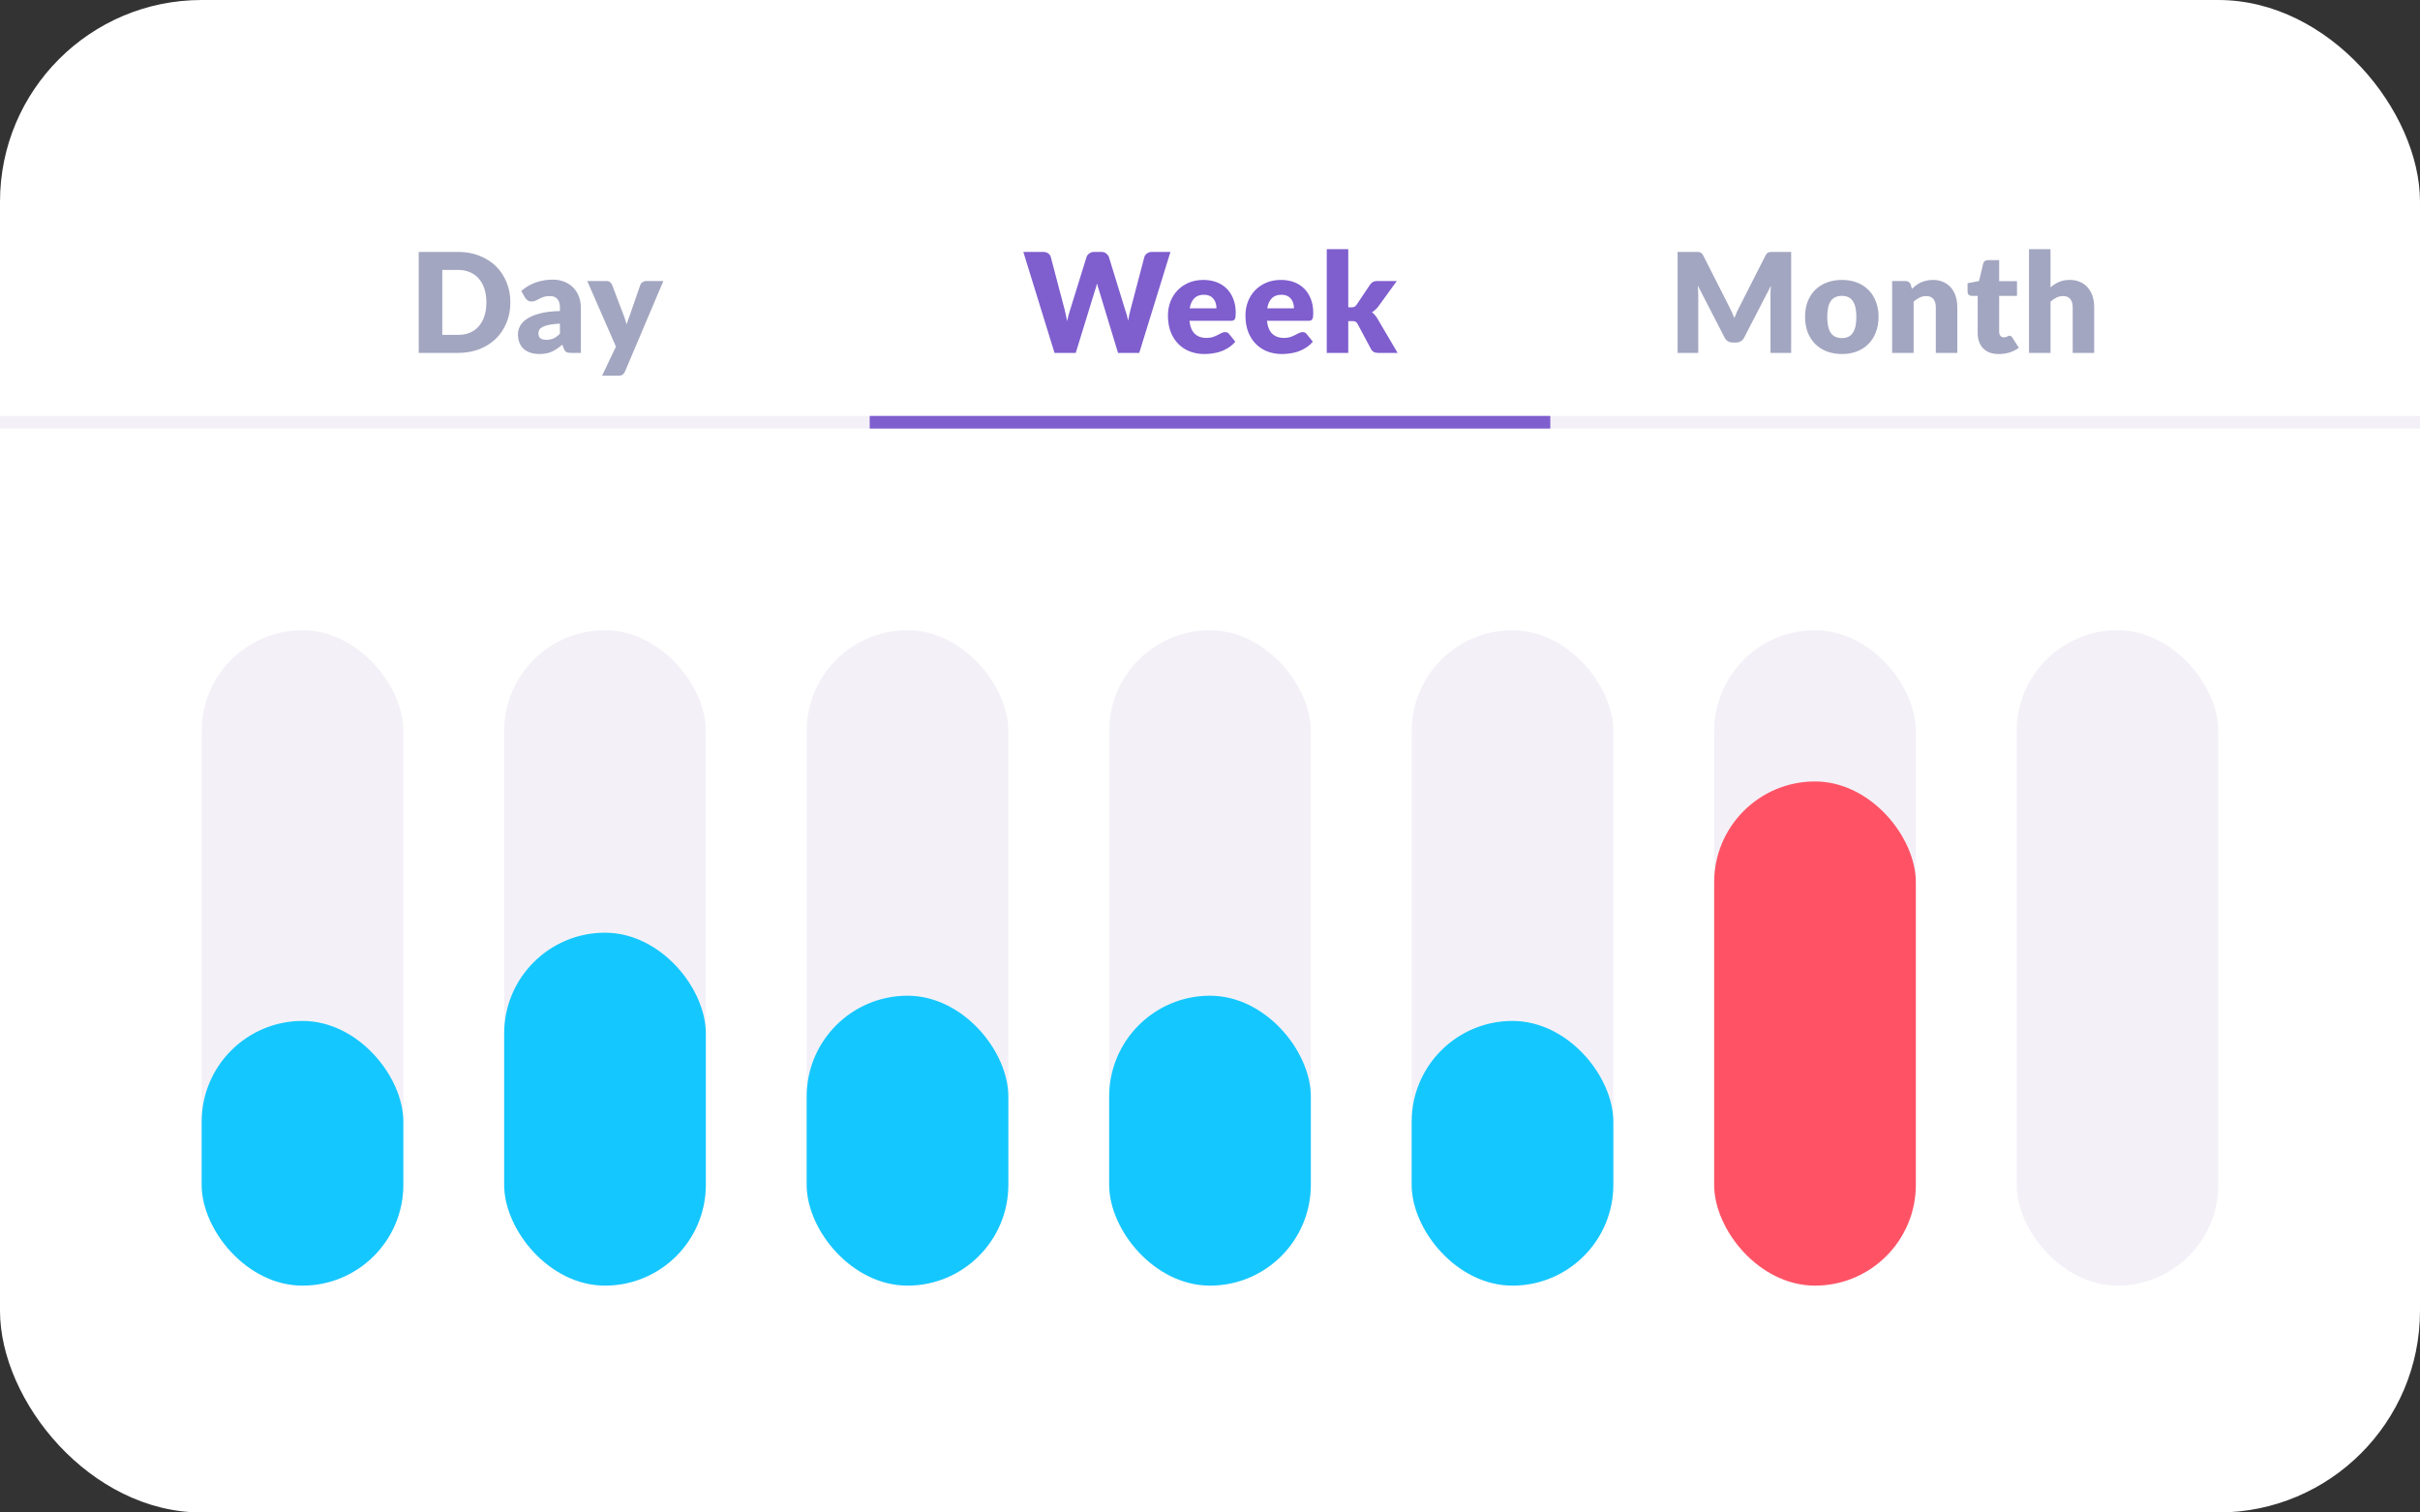
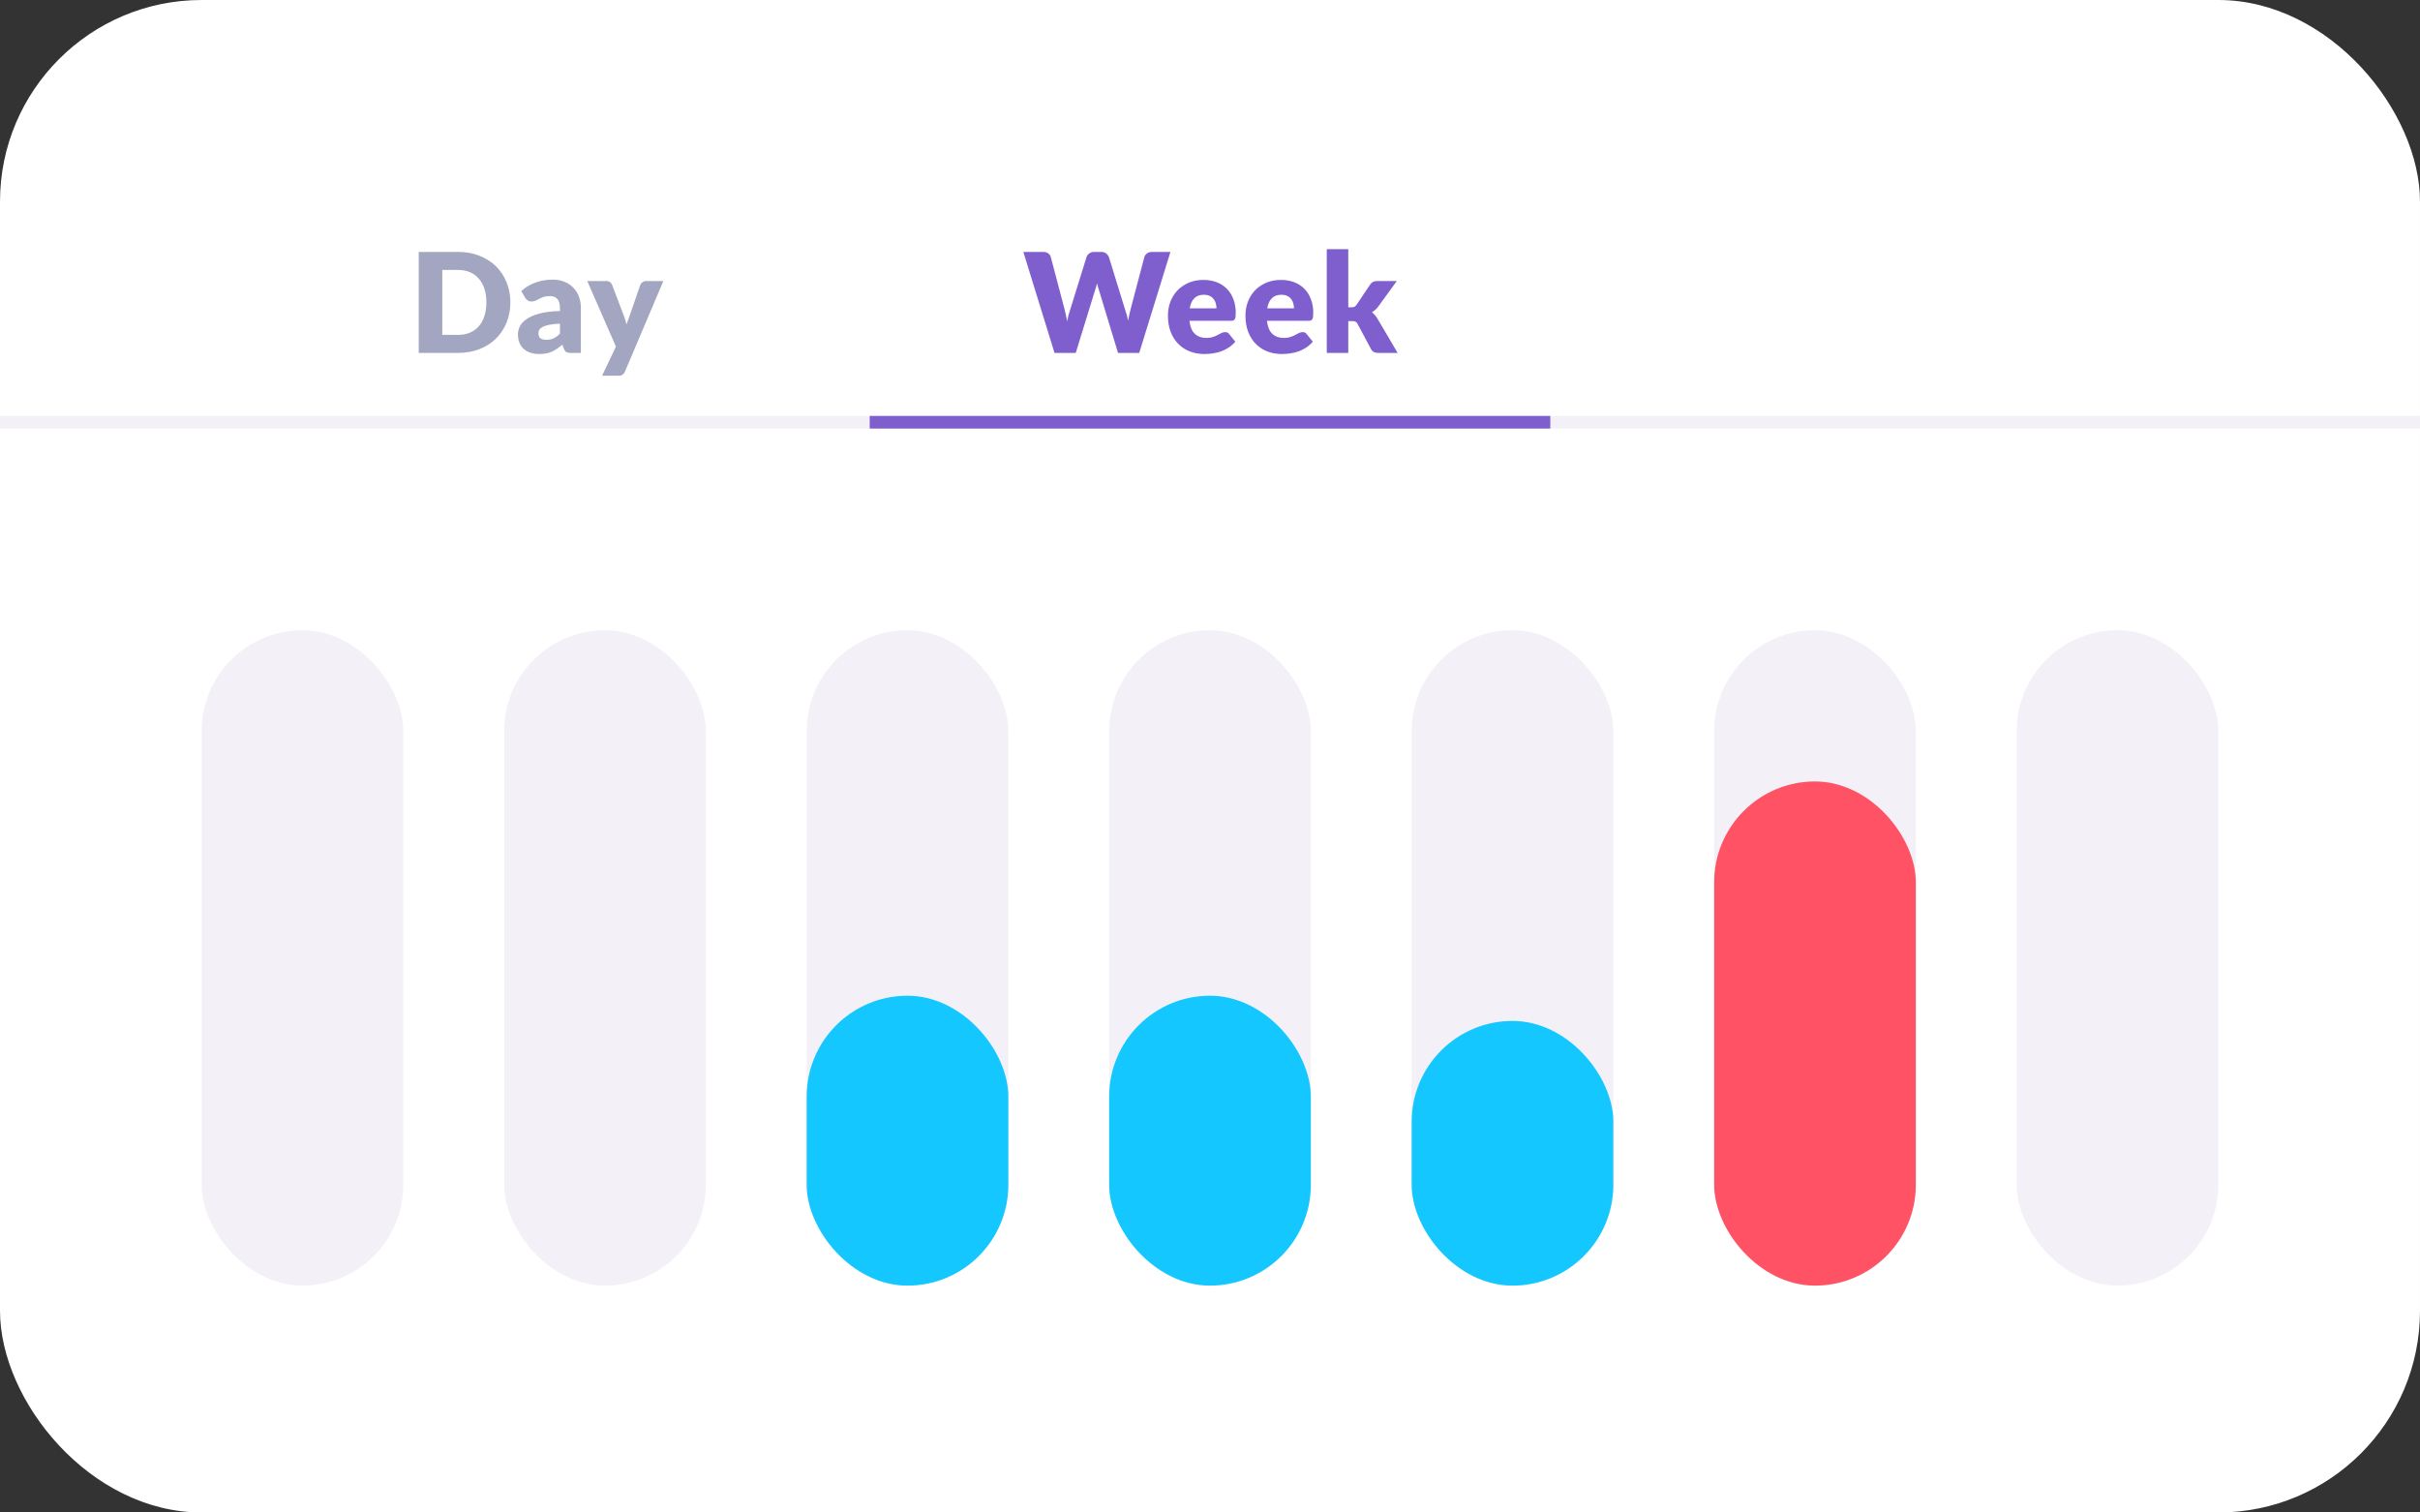
<svg xmlns="http://www.w3.org/2000/svg" width="192" height="120" viewBox="0 0 192 120" fill="none">
  <rect x="0" y="0" width="192" height="120" fill="#333333" stroke="none" />
  <rect width="192" height="120" rx="16" fill="white" />
  <rect x="16" y="50" width="16" height="52" rx="8" fill="#F3F1F7" />
  <rect x="40" y="50" width="16" height="52" rx="8" fill="#F3F1F7" />
  <rect x="64" y="50" width="16" height="52" rx="8" fill="#F3F1F7" />
  <rect x="88" y="50" width="16" height="52" rx="8" fill="#F3F1F7" />
  <rect x="112" y="50" width="16" height="52" rx="8" fill="#F3F1F7" />
  <rect x="136" y="50" width="16" height="52" rx="8" fill="#F3F1F7" />
  <rect x="160" y="50" width="16" height="52" rx="8" fill="#F3F1F7" />
-   <rect x="16" y="81" width="16" height="21" rx="8" fill="#15C7FF" />
-   <rect x="40" y="74" width="16" height="28" rx="8" fill="#15C7FF" />
  <rect x="64" y="79" width="16" height="23" rx="8" fill="#15C7FF" />
  <rect x="88" y="79" width="16" height="23" rx="8" fill="#15C7FF" />
  <rect x="112" y="81" width="16" height="21" rx="8" fill="#15C7FF" />
  <rect x="136" y="62" width="16" height="40" rx="8" fill="#FF5365" />
  <rect y="33" width="192" height="1" fill="#F3F1F7" />
  <rect x="69" y="33" width="54" height="1" fill="#7F5ECE" />
  <path d="M40.492 23.991C40.492 24.57 40.391 25.105 40.19 25.596C39.992 26.084 39.711 26.508 39.348 26.867C38.985 27.223 38.547 27.501 38.033 27.703C37.524 27.901 36.957 28 36.334 28H33.221V19.986H36.334C36.957 19.986 37.524 20.087 38.033 20.289C38.547 20.491 38.985 20.769 39.348 21.125C39.711 21.481 39.992 21.904 40.19 22.395C40.391 22.883 40.492 23.415 40.492 23.991ZM38.589 23.991C38.589 23.595 38.538 23.237 38.435 22.918C38.332 22.599 38.184 22.329 37.989 22.11C37.799 21.886 37.564 21.715 37.285 21.598C37.007 21.477 36.69 21.416 36.334 21.416H35.091V26.57H36.334C36.69 26.57 37.007 26.511 37.285 26.394C37.564 26.273 37.799 26.102 37.989 25.883C38.184 25.659 38.332 25.387 38.435 25.069C38.538 24.75 38.589 24.39 38.589 23.991ZM44.425 25.679C44.084 25.694 43.803 25.723 43.583 25.767C43.363 25.811 43.189 25.866 43.061 25.932C42.932 25.998 42.843 26.073 42.791 26.157C42.744 26.242 42.72 26.334 42.72 26.433C42.72 26.627 42.773 26.764 42.879 26.845C42.986 26.922 43.142 26.96 43.347 26.96C43.567 26.96 43.759 26.922 43.924 26.845C44.089 26.768 44.256 26.643 44.425 26.471V25.679ZM41.356 23.088C41.7 22.784 42.082 22.559 42.5 22.412C42.922 22.262 43.373 22.186 43.853 22.186C44.197 22.186 44.507 22.243 44.782 22.357C45.061 22.467 45.296 22.623 45.486 22.825C45.681 23.023 45.829 23.259 45.932 23.534C46.035 23.809 46.086 24.11 46.086 24.436V28H45.305C45.144 28 45.021 27.978 44.936 27.934C44.856 27.89 44.788 27.798 44.733 27.659L44.612 27.346C44.469 27.466 44.331 27.573 44.199 27.665C44.067 27.756 43.93 27.835 43.787 27.901C43.648 27.963 43.497 28.009 43.336 28.038C43.178 28.072 43.002 28.088 42.808 28.088C42.547 28.088 42.311 28.055 42.098 27.989C41.886 27.919 41.704 27.819 41.554 27.686C41.407 27.555 41.294 27.391 41.213 27.197C41.132 26.999 41.092 26.772 41.092 26.515C41.092 26.31 41.143 26.102 41.246 25.893C41.349 25.681 41.526 25.488 41.779 25.316C42.032 25.14 42.373 24.993 42.802 24.876C43.231 24.759 43.772 24.693 44.425 24.678V24.436C44.425 24.102 44.355 23.862 44.216 23.715C44.08 23.565 43.886 23.49 43.633 23.49C43.431 23.49 43.266 23.512 43.138 23.556C43.01 23.6 42.894 23.649 42.791 23.704C42.692 23.759 42.595 23.809 42.5 23.853C42.404 23.897 42.291 23.919 42.159 23.919C42.041 23.919 41.943 23.89 41.862 23.831C41.781 23.772 41.715 23.703 41.664 23.622L41.356 23.088ZM52.63 22.297L49.584 29.48C49.532 29.593 49.47 29.676 49.397 29.727C49.323 29.782 49.206 29.809 49.044 29.809H47.769L48.868 27.5L46.592 22.297H48.099C48.23 22.297 48.331 22.326 48.401 22.384C48.474 22.443 48.528 22.513 48.56 22.593L49.495 25.052C49.584 25.276 49.655 25.505 49.71 25.739C49.75 25.622 49.791 25.505 49.831 25.387C49.871 25.27 49.913 25.155 49.958 25.041L50.804 22.593C50.837 22.509 50.896 22.439 50.98 22.384C51.065 22.326 51.157 22.297 51.255 22.297H52.63Z" fill="#A3A6C0" />
  <path d="M92.861 19.986L90.386 28H88.703L87.196 23.034C87.167 22.956 87.139 22.872 87.114 22.78C87.088 22.685 87.062 22.586 87.037 22.483C87.011 22.586 86.985 22.685 86.96 22.78C86.934 22.872 86.906 22.956 86.877 23.034L85.348 28H83.665L81.19 19.986H82.752C82.913 19.986 83.047 20.023 83.153 20.096C83.263 20.17 83.335 20.267 83.368 20.388L84.468 24.568C84.501 24.7 84.534 24.845 84.567 25.003C84.6 25.157 84.633 25.318 84.666 25.486C84.732 25.142 84.813 24.836 84.908 24.568L86.206 20.388C86.239 20.285 86.309 20.194 86.415 20.113C86.525 20.029 86.657 19.986 86.811 19.986H87.361C87.522 19.986 87.653 20.025 87.751 20.102C87.85 20.175 87.926 20.271 87.977 20.388L89.264 24.568C89.359 24.825 89.44 25.116 89.506 25.442C89.535 25.277 89.565 25.123 89.594 24.98C89.627 24.834 89.66 24.696 89.693 24.568L90.793 20.388C90.822 20.282 90.892 20.188 91.002 20.108C91.112 20.027 91.244 19.986 91.398 19.986H92.861ZM96.513 24.463C96.513 24.328 96.495 24.196 96.458 24.067C96.425 23.939 96.368 23.826 96.287 23.727C96.21 23.624 96.108 23.541 95.98 23.479C95.851 23.417 95.695 23.386 95.512 23.386C95.189 23.386 94.936 23.479 94.753 23.666C94.57 23.849 94.449 24.115 94.39 24.463H96.513ZM94.368 25.453C94.423 25.93 94.568 26.277 94.802 26.493C95.037 26.706 95.34 26.812 95.71 26.812C95.908 26.812 96.079 26.788 96.222 26.741C96.365 26.693 96.491 26.64 96.601 26.581C96.715 26.522 96.817 26.469 96.909 26.422C97.004 26.374 97.103 26.35 97.206 26.35C97.342 26.35 97.444 26.399 97.514 26.498L98.009 27.109C97.833 27.311 97.642 27.476 97.437 27.604C97.235 27.729 97.026 27.828 96.81 27.901C96.597 27.971 96.383 28.018 96.166 28.044C95.954 28.073 95.75 28.088 95.556 28.088C95.156 28.088 94.781 28.024 94.428 27.895C94.08 27.764 93.774 27.569 93.51 27.312C93.25 27.056 93.043 26.737 92.888 26.355C92.738 25.974 92.663 25.53 92.663 25.024C92.663 24.643 92.727 24.282 92.856 23.941C92.987 23.6 93.174 23.301 93.416 23.044C93.662 22.788 93.957 22.584 94.302 22.434C94.65 22.284 95.043 22.209 95.479 22.209C95.857 22.209 96.201 22.267 96.513 22.384C96.828 22.502 97.098 22.672 97.322 22.896C97.549 23.12 97.725 23.395 97.85 23.721C97.978 24.044 98.042 24.41 98.042 24.821C98.042 24.949 98.037 25.054 98.025 25.134C98.014 25.215 97.994 25.279 97.965 25.327C97.936 25.375 97.895 25.408 97.844 25.426C97.796 25.444 97.734 25.453 97.657 25.453H94.368ZM102.663 24.463C102.663 24.328 102.644 24.196 102.608 24.067C102.575 23.939 102.518 23.826 102.437 23.727C102.36 23.624 102.258 23.541 102.129 23.479C102.001 23.417 101.845 23.386 101.662 23.386C101.339 23.386 101.086 23.479 100.903 23.666C100.719 23.849 100.598 24.115 100.54 24.463H102.663ZM100.518 25.453C100.573 25.93 100.718 26.277 100.952 26.493C101.187 26.706 101.489 26.812 101.86 26.812C102.058 26.812 102.228 26.788 102.371 26.741C102.514 26.693 102.641 26.64 102.751 26.581C102.864 26.522 102.967 26.469 103.059 26.422C103.154 26.374 103.253 26.35 103.356 26.35C103.491 26.35 103.594 26.399 103.664 26.498L104.159 27.109C103.983 27.311 103.792 27.476 103.587 27.604C103.385 27.729 103.176 27.828 102.96 27.901C102.747 27.971 102.533 28.018 102.316 28.044C102.104 28.073 101.9 28.088 101.706 28.088C101.306 28.088 100.93 28.024 100.578 27.895C100.23 27.764 99.924 27.569 99.66 27.312C99.399 27.056 99.192 26.737 99.038 26.355C98.888 25.974 98.813 25.53 98.813 25.024C98.813 24.643 98.877 24.282 99.005 23.941C99.137 23.6 99.324 23.301 99.566 23.044C99.812 22.788 100.107 22.584 100.452 22.434C100.8 22.284 101.192 22.209 101.629 22.209C102.006 22.209 102.351 22.267 102.663 22.384C102.978 22.502 103.248 22.672 103.471 22.896C103.699 23.12 103.875 23.395 103.999 23.721C104.128 24.044 104.192 24.41 104.192 24.821C104.192 24.949 104.186 25.054 104.175 25.134C104.164 25.215 104.144 25.279 104.115 25.327C104.085 25.375 104.045 25.408 103.994 25.426C103.946 25.444 103.884 25.453 103.807 25.453H100.518ZM106.97 19.767V24.381H107.223C107.329 24.381 107.41 24.366 107.465 24.337C107.52 24.304 107.575 24.251 107.63 24.177L108.708 22.572C108.774 22.48 108.849 22.412 108.933 22.368C109.018 22.32 109.126 22.297 109.258 22.297H110.82L109.346 24.326C109.207 24.509 109.042 24.66 108.851 24.777C108.935 24.839 109.012 24.913 109.082 24.997C109.152 25.078 109.218 25.169 109.28 25.272L110.886 28H109.346C109.218 28 109.108 27.98 109.016 27.939C108.924 27.895 108.847 27.82 108.785 27.714L107.707 25.695C107.656 25.604 107.602 25.545 107.547 25.52C107.492 25.49 107.41 25.476 107.3 25.476H106.97V28H105.265V19.767H106.97Z" fill="#7F5ECE" />
-   <path d="M142.108 19.986V28H140.469V23.391C140.469 23.285 140.471 23.169 140.475 23.044C140.482 22.92 140.493 22.793 140.508 22.665L138.379 26.785C138.313 26.913 138.223 27.01 138.11 27.076C138 27.142 137.873 27.175 137.73 27.175H137.477C137.334 27.175 137.206 27.142 137.092 27.076C136.982 27.01 136.894 26.913 136.828 26.785L134.7 22.654C134.711 22.786 134.72 22.916 134.727 23.044C134.735 23.169 134.738 23.285 134.738 23.391V28H133.099V19.986H134.518C134.599 19.986 134.669 19.988 134.727 19.992C134.79 19.996 134.845 20.007 134.892 20.025C134.94 20.043 134.982 20.073 135.019 20.113C135.059 20.15 135.098 20.203 135.134 20.273L137.197 24.337C137.27 24.476 137.34 24.621 137.406 24.771C137.475 24.922 137.541 25.076 137.604 25.233C137.666 25.072 137.73 24.915 137.796 24.761C137.866 24.607 137.939 24.46 138.016 24.32L140.073 20.273C140.11 20.203 140.147 20.15 140.183 20.113C140.224 20.073 140.268 20.043 140.315 20.025C140.363 20.007 140.416 19.996 140.475 19.992C140.537 19.988 140.609 19.986 140.689 19.986H142.108ZM146.138 22.209C146.571 22.209 146.965 22.276 147.32 22.412C147.676 22.548 147.98 22.742 148.233 22.995C148.49 23.248 148.688 23.556 148.827 23.919C148.97 24.278 149.042 24.683 149.042 25.134C149.042 25.589 148.97 26 148.827 26.366C148.688 26.73 148.49 27.039 148.233 27.296C147.98 27.549 147.676 27.745 147.32 27.884C146.965 28.02 146.571 28.088 146.138 28.088C145.702 28.088 145.304 28.02 144.944 27.884C144.589 27.745 144.281 27.549 144.02 27.296C143.764 27.039 143.564 26.73 143.421 26.366C143.282 26 143.212 25.589 143.212 25.134C143.212 24.683 143.282 24.278 143.421 23.919C143.564 23.556 143.764 23.248 144.02 22.995C144.281 22.742 144.589 22.548 144.944 22.412C145.304 22.276 145.702 22.209 146.138 22.209ZM146.138 26.823C146.53 26.823 146.818 26.686 147.001 26.41C147.188 26.132 147.282 25.71 147.282 25.145C147.282 24.581 147.188 24.161 147.001 23.886C146.818 23.611 146.53 23.474 146.138 23.474C145.735 23.474 145.439 23.611 145.252 23.886C145.065 24.161 144.972 24.581 144.972 25.145C144.972 25.71 145.065 26.132 145.252 26.41C145.439 26.686 145.735 26.823 146.138 26.823ZM151.693 22.913C151.803 22.81 151.917 22.715 152.034 22.627C152.152 22.538 152.276 22.465 152.408 22.407C152.544 22.344 152.689 22.297 152.843 22.264C153.001 22.227 153.171 22.209 153.354 22.209C153.666 22.209 153.941 22.264 154.179 22.373C154.421 22.48 154.625 22.63 154.79 22.825C154.955 23.015 155.08 23.244 155.164 23.512C155.248 23.776 155.29 24.064 155.29 24.375V28H153.585V24.375C153.585 24.097 153.521 23.881 153.393 23.727C153.265 23.569 153.076 23.49 152.826 23.49C152.639 23.49 152.463 23.53 152.298 23.611C152.137 23.688 151.979 23.794 151.825 23.93V28H150.12V22.297H151.176C151.389 22.297 151.528 22.392 151.594 22.582L151.693 22.913ZM158.579 28.088C158.308 28.088 158.068 28.049 157.859 27.973C157.653 27.892 157.479 27.78 157.336 27.637C157.197 27.49 157.091 27.314 157.017 27.109C156.944 26.904 156.907 26.674 156.907 26.422V23.474H156.423C156.335 23.474 156.26 23.446 156.198 23.391C156.135 23.332 156.104 23.248 156.104 23.138V22.473L157.012 22.297L157.347 20.905C157.391 20.729 157.516 20.641 157.721 20.641H158.612V22.308H160.026V23.474H158.612V26.306C158.612 26.438 158.643 26.548 158.706 26.636C158.772 26.72 158.865 26.762 158.986 26.762C159.049 26.762 159.1 26.757 159.14 26.746C159.184 26.731 159.221 26.717 159.25 26.702C159.283 26.684 159.313 26.669 159.338 26.658C159.368 26.643 159.401 26.636 159.437 26.636C159.489 26.636 159.529 26.649 159.558 26.674C159.591 26.697 159.624 26.733 159.657 26.785L160.174 27.593C159.954 27.758 159.707 27.883 159.432 27.967C159.157 28.048 158.873 28.088 158.579 28.088ZM162.685 22.797C162.891 22.621 163.113 22.48 163.351 22.373C163.593 22.264 163.881 22.209 164.214 22.209C164.526 22.209 164.801 22.264 165.039 22.373C165.281 22.48 165.485 22.63 165.65 22.825C165.815 23.015 165.94 23.244 166.024 23.512C166.108 23.776 166.15 24.064 166.15 24.375V28H164.445V24.375C164.445 24.097 164.381 23.881 164.253 23.727C164.125 23.569 163.936 23.49 163.686 23.49C163.499 23.49 163.323 23.53 163.158 23.611C162.997 23.688 162.839 23.794 162.685 23.93V28H160.98V19.767H162.685V22.797Z" fill="#A3A6C0" />
</svg>